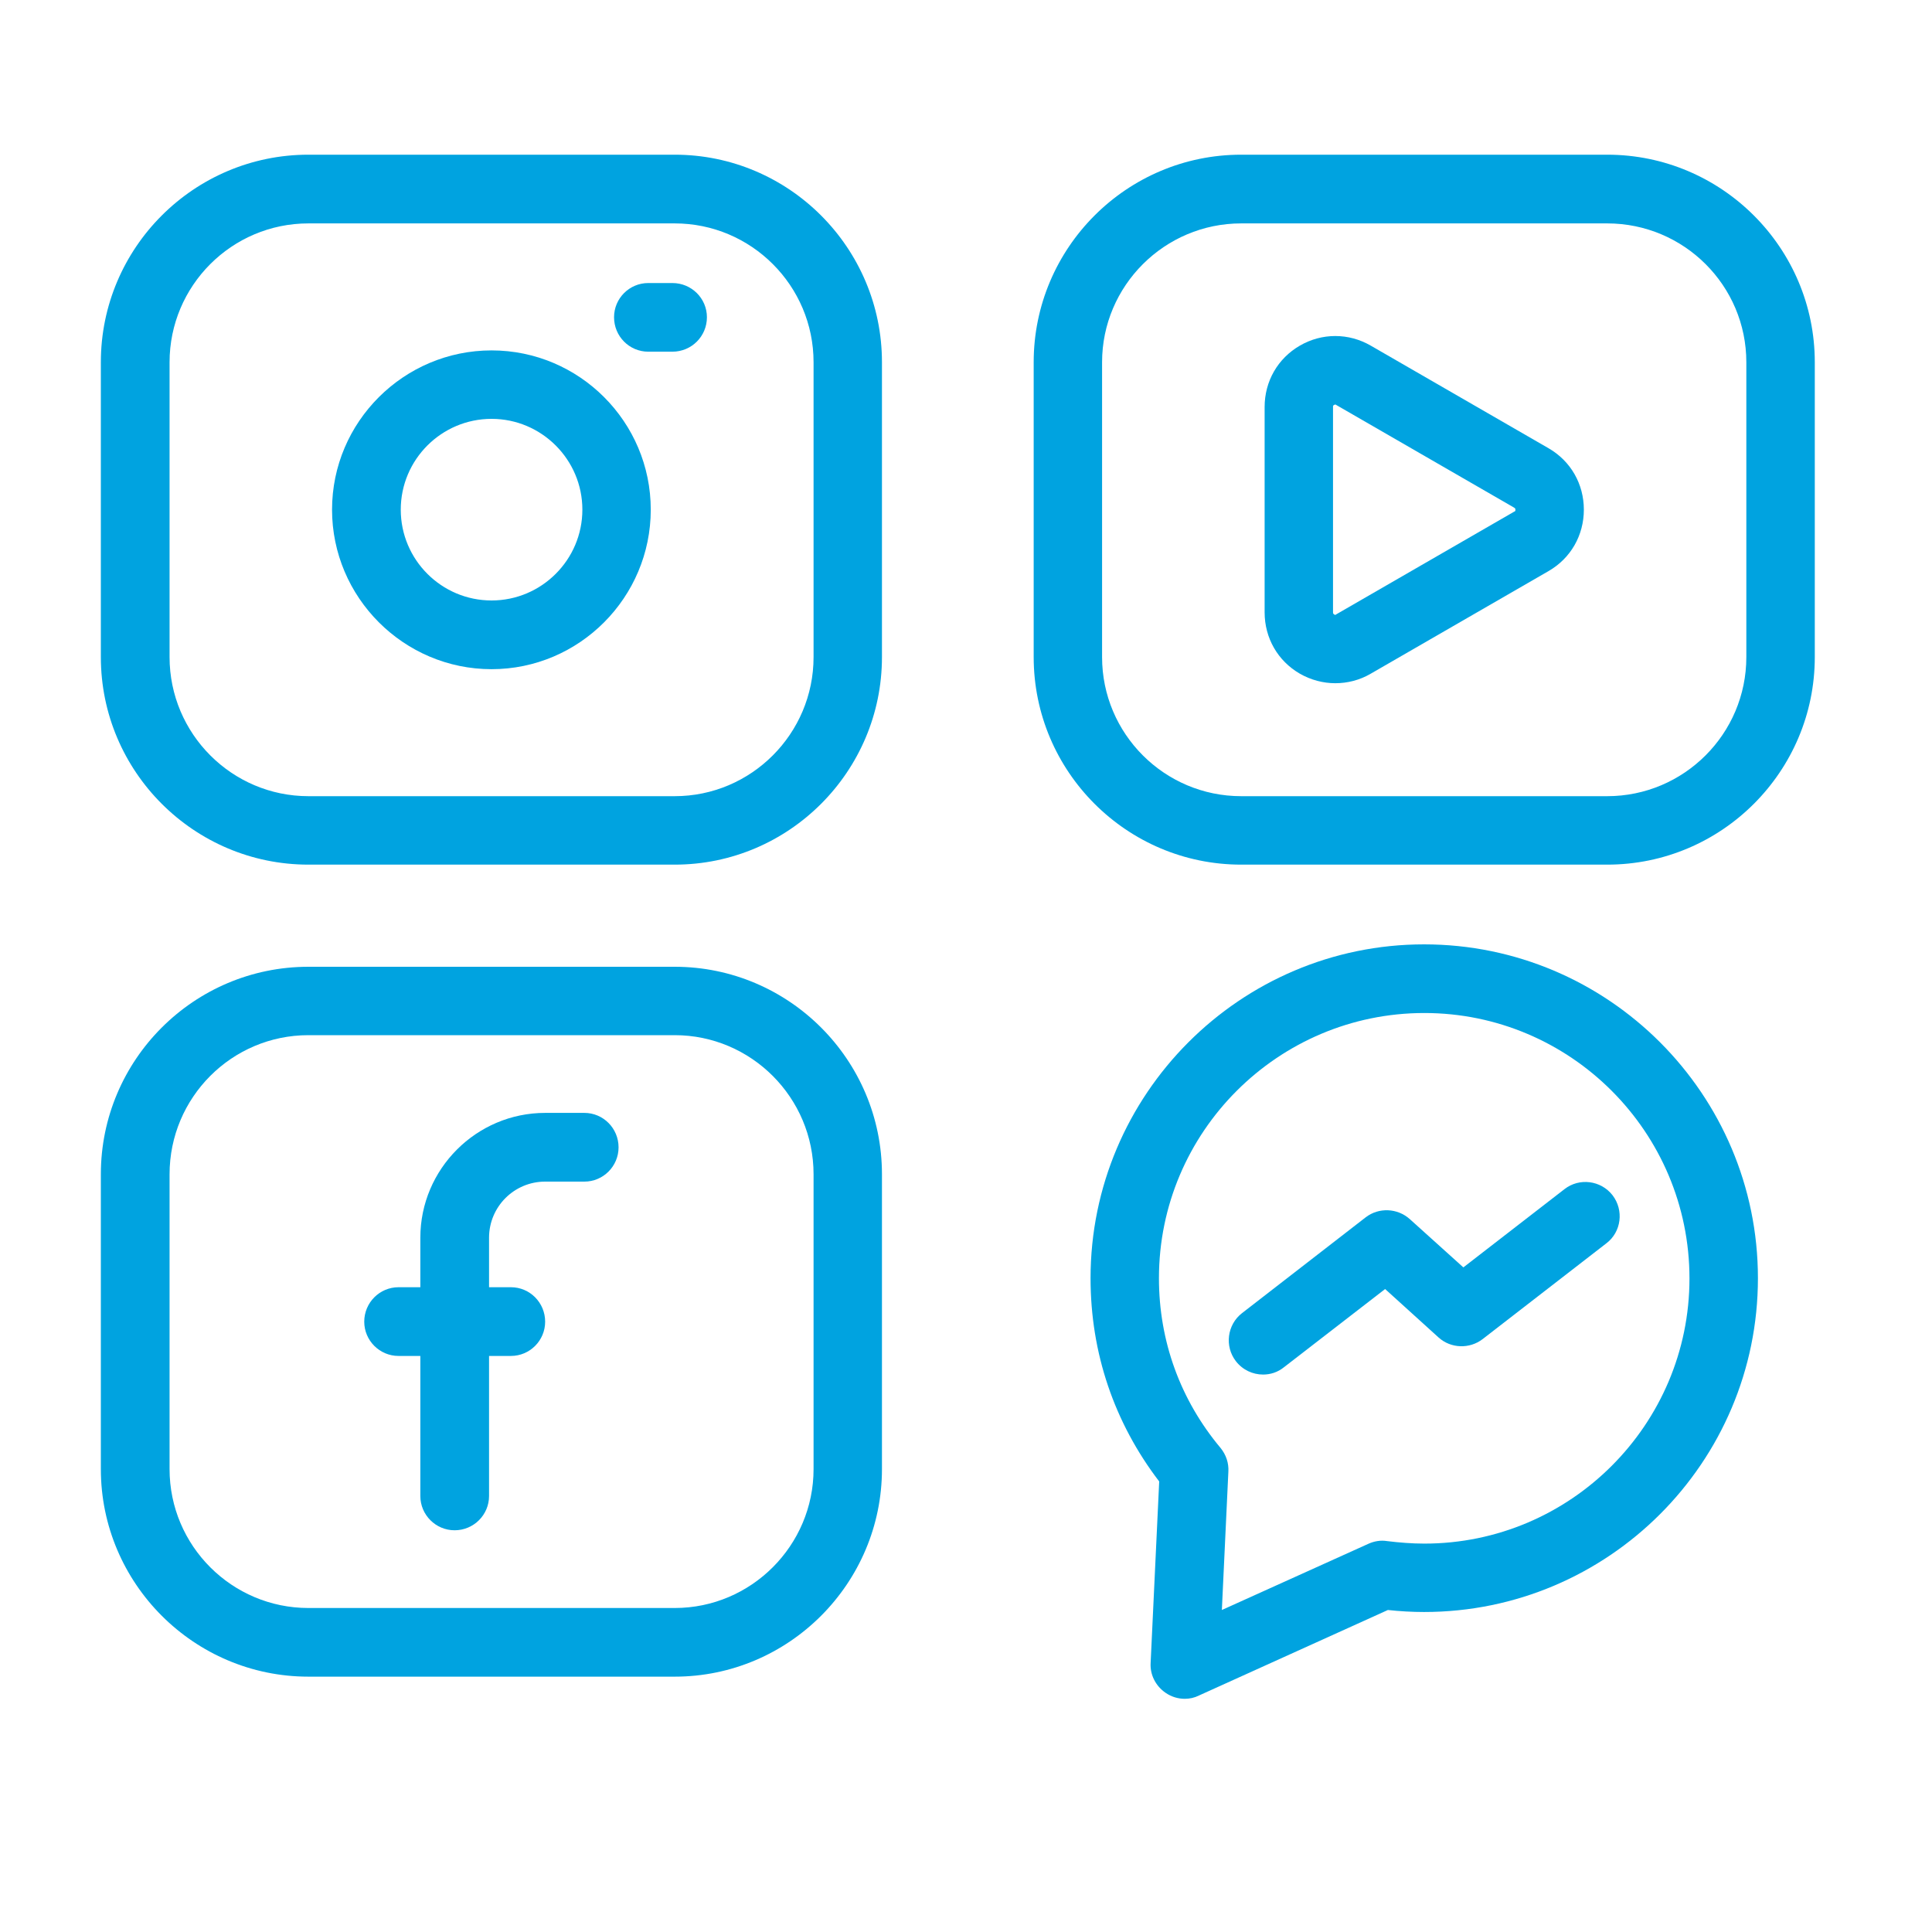
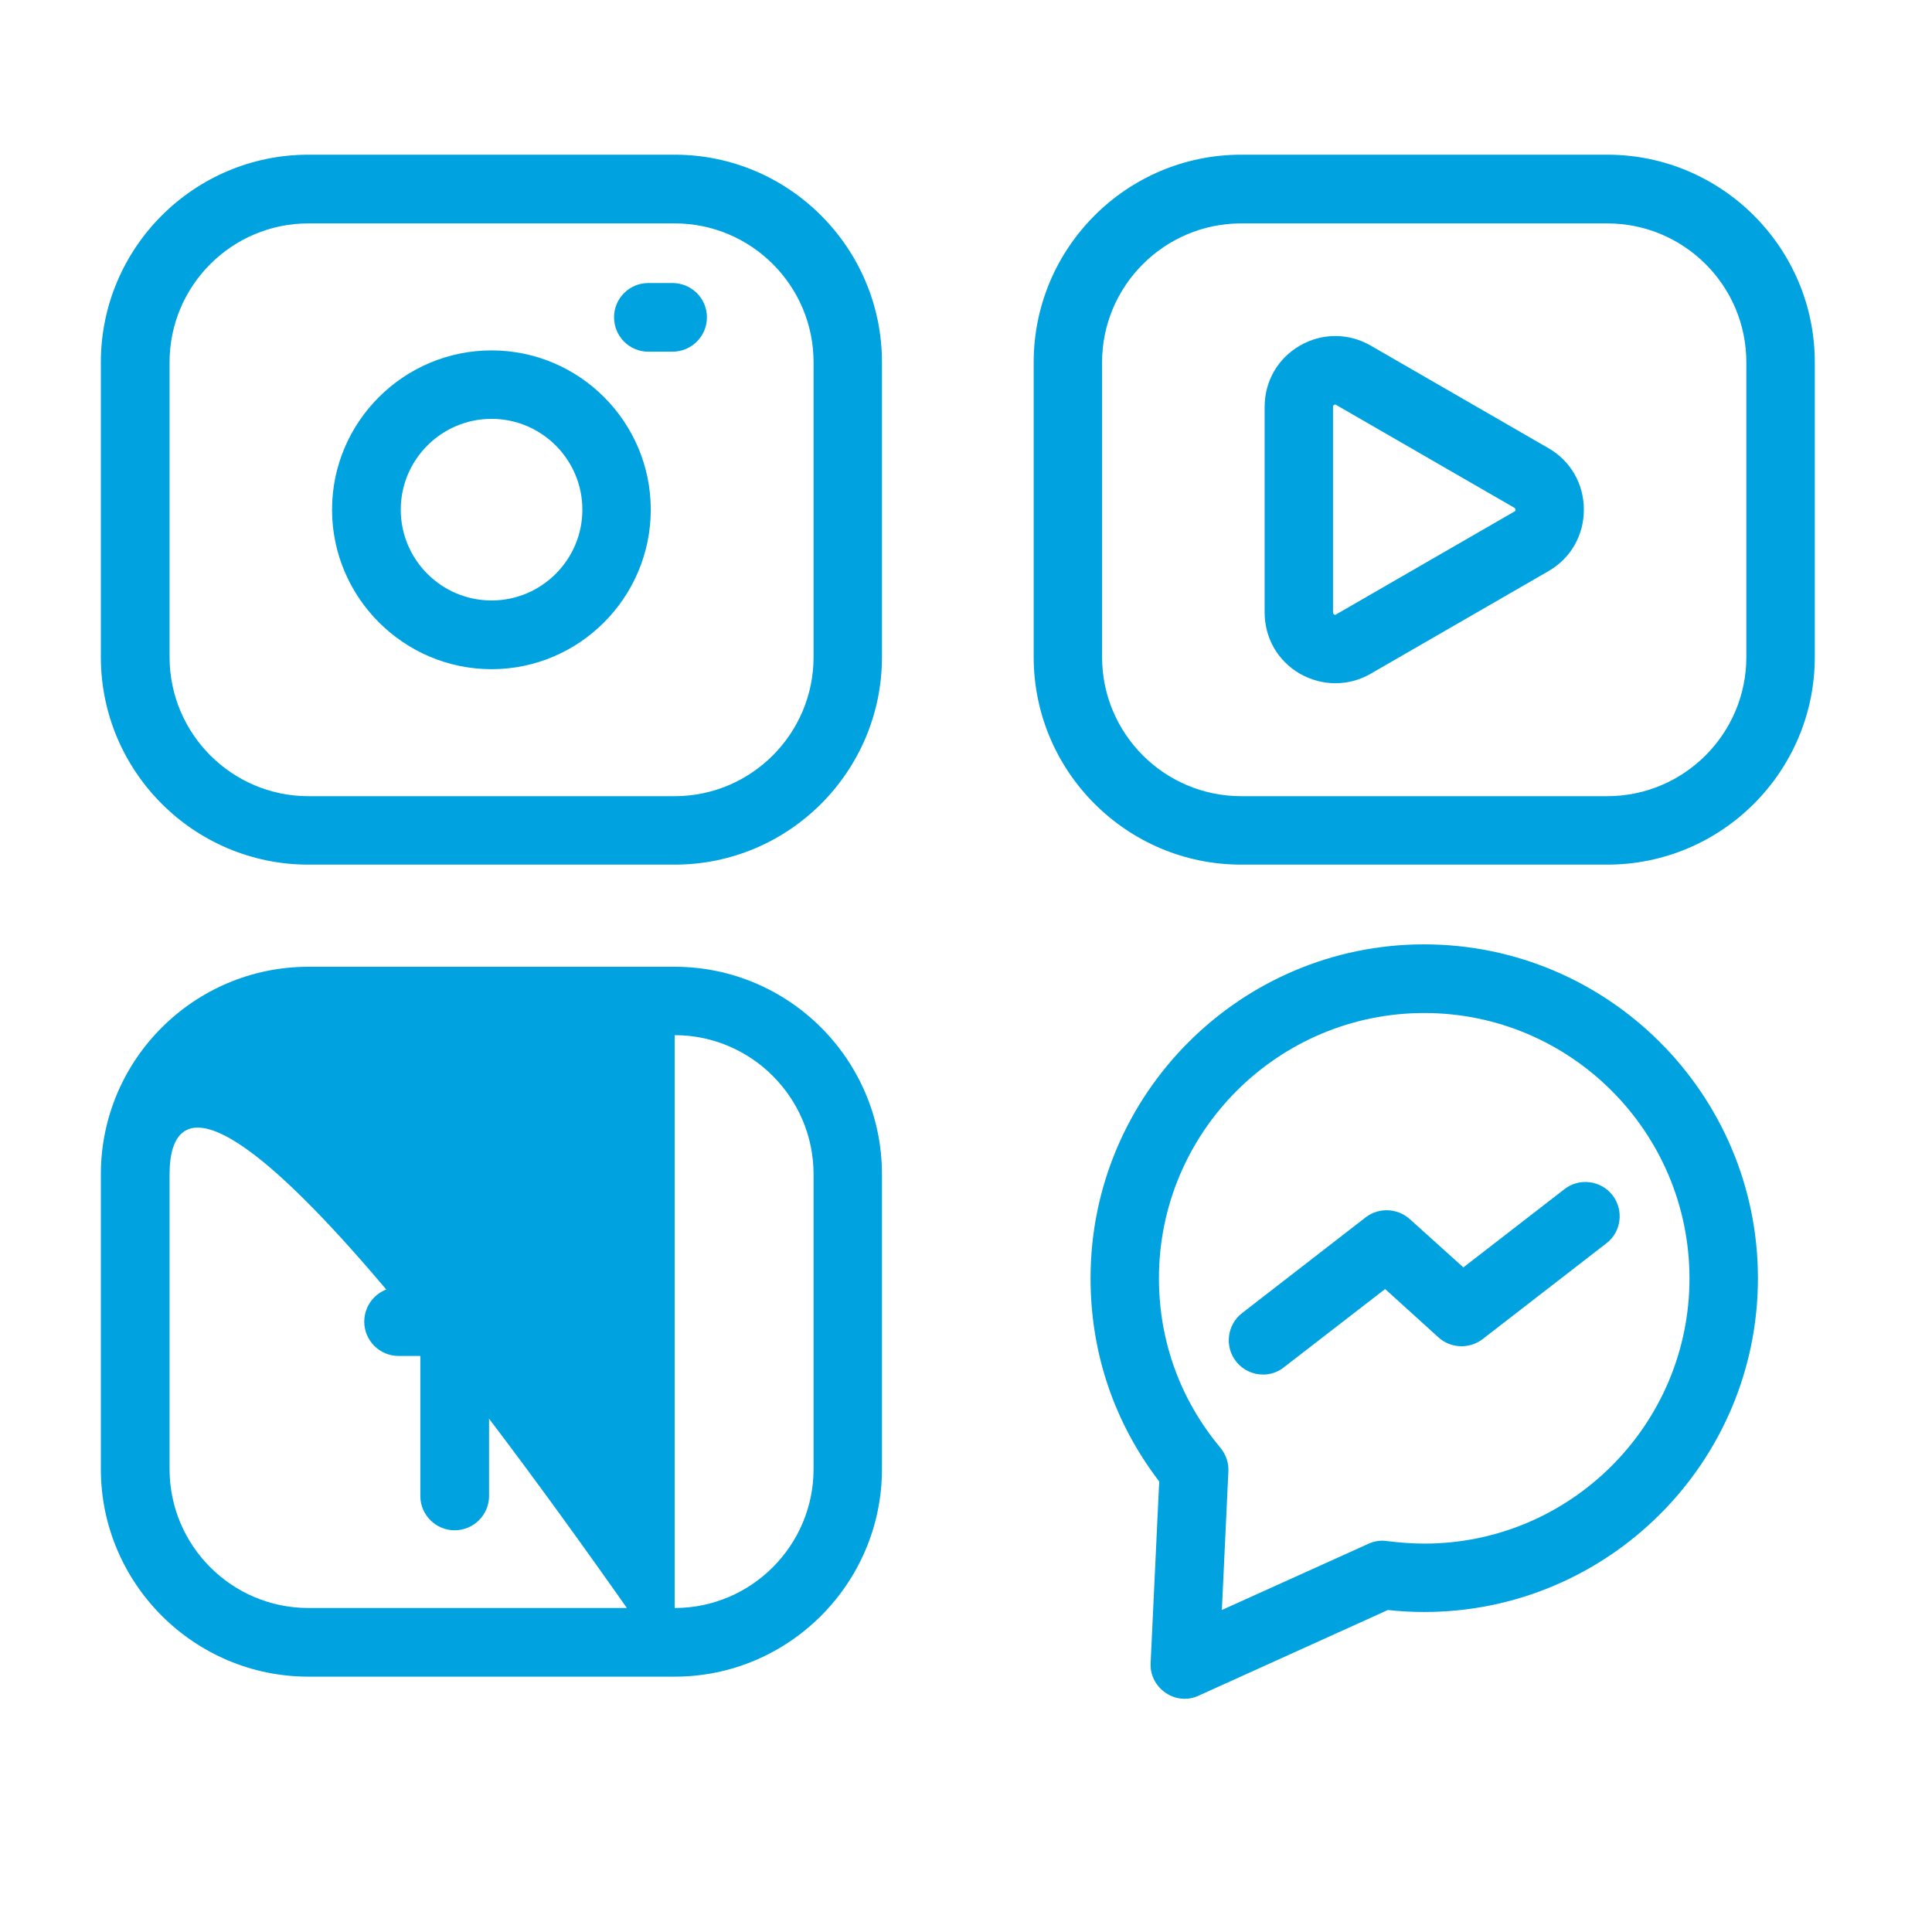
<svg xmlns="http://www.w3.org/2000/svg" version="1.2" preserveAspectRatio="xMidYMid meet" height="40" viewBox="0 0 30 30" zoomAndPan="magnify" width="40">
  <defs>
    <clipPath id="733fc615ca">
-       <path d="M 0.484 0 L 29.516 0 L 29.516 29.031 L 0.484 29.031 Z M 0.484 0" />
-     </clipPath>
+       </clipPath>
  </defs>
  <g id="d8938206c2">
    <path d="M 20.734 10.609 C 20.547 10.609 20.355 10.559 20.184 10.461 C 19.84 10.262 19.637 9.906 19.637 9.508 L 19.637 6.32 C 19.637 5.922 19.84 5.566 20.184 5.367 C 20.527 5.168 20.941 5.168 21.285 5.367 L 24.047 6.961 C 24.391 7.16 24.594 7.516 24.594 7.914 C 24.594 8.312 24.391 8.668 24.047 8.867 L 21.285 10.461 C 21.113 10.562 20.922 10.609 20.734 10.609 Z M 20.734 6.281 C 20.73 6.281 20.723 6.285 20.715 6.289 C 20.699 6.297 20.699 6.301 20.699 6.32 L 20.699 9.508 C 20.699 9.527 20.703 9.531 20.715 9.539 C 20.73 9.551 20.734 9.551 20.75 9.539 L 23.512 7.945 C 23.531 7.938 23.531 7.934 23.531 7.914 C 23.531 7.895 23.527 7.895 23.512 7.883 L 20.75 6.289 C 20.742 6.285 20.738 6.281 20.734 6.281 Z M 20.734 6.281" style="stroke:none;fill-rule:nonzero;fill:#00a3e0;fill-opacity:1;" />
    <path d="M 24.957 13.426 L 19.273 13.426 C 17.496 13.426 16.051 11.98 16.051 10.203 L 16.051 5.625 C 16.051 3.848 17.496 2.402 19.273 2.402 L 24.957 2.402 C 26.734 2.402 28.18 3.848 28.18 5.625 L 28.18 10.203 C 28.18 11.98 26.734 13.426 24.957 13.426 Z M 19.273 3.469 C 18.082 3.469 17.113 4.438 17.113 5.625 L 17.113 10.203 C 17.113 11.395 18.082 12.363 19.273 12.363 L 24.957 12.363 C 26.148 12.363 27.117 11.395 27.117 10.203 L 27.117 5.625 C 27.117 4.434 26.148 3.469 24.957 3.469 Z M 19.273 3.469" style="stroke:none;fill-rule:nonzero;fill:#00a3e0;fill-opacity:1;" />
    <path d="M 7.059 23.762 C 6.766 23.762 6.527 23.523 6.527 23.23 L 6.527 19.219 C 6.527 18.152 7.398 17.281 8.465 17.281 L 9.074 17.281 C 9.367 17.281 9.605 17.52 9.605 17.816 C 9.605 18.109 9.367 18.348 9.074 18.348 L 8.465 18.348 C 7.984 18.348 7.594 18.738 7.594 19.219 L 7.594 23.23 C 7.594 23.523 7.355 23.762 7.059 23.762 Z M 7.059 23.762" style="stroke:none;fill-rule:nonzero;fill:#00a3e0;fill-opacity:1;" />
    <path d="M 7.934 21.055 L 6.188 21.055 C 5.895 21.055 5.656 20.816 5.656 20.523 C 5.656 20.227 5.895 19.988 6.188 19.988 L 7.934 19.988 C 8.227 19.988 8.465 20.227 8.465 20.523 C 8.465 20.816 8.227 21.055 7.934 21.055 Z M 7.934 21.055" style="stroke:none;fill-rule:nonzero;fill:#00a3e0;fill-opacity:1;" />
-     <path d="M 10.477 26.035 L 4.789 26.035 C 3.012 26.035 1.566 24.586 1.566 22.812 L 1.566 18.234 C 1.566 16.457 3.012 15.012 4.789 15.012 L 10.477 15.012 C 12.25 15.012 13.695 16.457 13.695 18.234 L 13.695 22.812 C 13.695 24.586 12.25 26.035 10.477 26.035 Z M 4.789 16.074 C 3.598 16.074 2.633 17.043 2.633 18.234 L 2.633 22.812 C 2.633 24.004 3.602 24.969 4.789 24.969 L 10.477 24.969 C 11.664 24.969 12.633 24 12.633 22.812 L 12.633 18.234 C 12.633 17.043 11.664 16.074 10.477 16.074 Z M 4.789 16.074" style="stroke:none;fill-rule:nonzero;fill:#00a3e0;fill-opacity:1;" />
+     <path d="M 10.477 26.035 L 4.789 26.035 C 3.012 26.035 1.566 24.586 1.566 22.812 L 1.566 18.234 C 1.566 16.457 3.012 15.012 4.789 15.012 L 10.477 15.012 C 12.25 15.012 13.695 16.457 13.695 18.234 L 13.695 22.812 C 13.695 24.586 12.25 26.035 10.477 26.035 Z C 3.598 16.074 2.633 17.043 2.633 18.234 L 2.633 22.812 C 2.633 24.004 3.602 24.969 4.789 24.969 L 10.477 24.969 C 11.664 24.969 12.633 24 12.633 22.812 L 12.633 18.234 C 12.633 17.043 11.664 16.074 10.477 16.074 Z M 4.789 16.074" style="stroke:none;fill-rule:nonzero;fill:#00a3e0;fill-opacity:1;" />
    <path d="M 19.613 21.344 C 19.453 21.344 19.297 21.273 19.191 21.137 C 19.012 20.906 19.055 20.57 19.285 20.391 L 21.207 18.902 C 21.41 18.746 21.699 18.758 21.891 18.93 L 22.723 19.68 L 24.293 18.465 C 24.523 18.285 24.859 18.328 25.039 18.559 C 25.219 18.793 25.176 19.129 24.945 19.305 L 23.023 20.793 C 22.82 20.949 22.531 20.941 22.34 20.77 L 21.508 20.016 L 19.938 21.23 C 19.84 21.309 19.727 21.344 19.613 21.344 Z M 19.613 21.344" style="stroke:none;fill-rule:nonzero;fill:#00a3e0;fill-opacity:1;" />
    <path d="M 18.398 26.379 C 18.293 26.379 18.188 26.348 18.098 26.285 C 17.945 26.18 17.855 26.004 17.867 25.82 L 18 23.004 C 17.301 22.09 16.934 21.008 16.934 19.848 C 16.934 16.992 19.258 14.664 22.113 14.664 C 24.973 14.664 27.297 16.992 27.297 19.848 C 27.297 22.707 24.973 25.031 22.113 25.031 C 21.926 25.031 21.734 25.02 21.551 25 L 18.617 26.328 C 18.547 26.363 18.473 26.379 18.398 26.379 Z M 22.117 15.73 C 19.844 15.73 17.996 17.578 17.996 19.848 C 17.996 20.824 18.328 21.738 18.953 22.484 C 19.039 22.59 19.082 22.719 19.074 22.852 L 18.973 25 L 21.246 23.973 C 21.34 23.93 21.441 23.914 21.539 23.93 C 21.727 23.953 21.922 23.969 22.117 23.969 C 24.387 23.969 26.234 22.121 26.234 19.852 C 26.234 17.578 24.387 15.73 22.117 15.73 Z M 22.117 15.73" style="stroke:none;fill-rule:nonzero;fill:#00a3e0;fill-opacity:1;" />
    <path d="M 10.477 13.426 L 4.789 13.426 C 3.012 13.426 1.566 11.98 1.566 10.203 L 1.566 5.625 C 1.566 3.848 3.012 2.402 4.789 2.402 L 10.477 2.402 C 12.25 2.402 13.695 3.848 13.695 5.625 L 13.695 10.203 C 13.695 11.98 12.25 13.426 10.477 13.426 Z M 4.789 3.469 C 3.598 3.469 2.633 4.438 2.633 5.625 L 2.633 10.203 C 2.633 11.395 3.602 12.363 4.789 12.363 L 10.477 12.363 C 11.664 12.363 12.633 11.395 12.633 10.203 L 12.633 5.625 C 12.633 4.434 11.664 3.469 10.477 3.469 Z M 4.789 3.469" style="stroke:none;fill-rule:nonzero;fill:#00a3e0;fill-opacity:1;" />
    <path d="M 7.633 10.391 C 6.27 10.391 5.156 9.277 5.156 7.914 C 5.156 6.551 6.27 5.441 7.633 5.441 C 8.996 5.441 10.105 6.551 10.105 7.914 C 10.105 9.277 8.996 10.391 7.633 10.391 Z M 7.633 6.504 C 6.855 6.504 6.223 7.137 6.223 7.914 C 6.223 8.691 6.855 9.324 7.633 9.324 C 8.41 9.324 9.043 8.691 9.043 7.914 C 9.043 7.137 8.41 6.504 7.633 6.504 Z M 7.633 6.504" style="stroke:none;fill-rule:nonzero;fill:#00a3e0;fill-opacity:1;" />
    <path d="M 10.441 5.461 L 10.066 5.461 C 9.773 5.461 9.535 5.223 9.535 4.926 C 9.535 4.633 9.773 4.395 10.066 4.395 L 10.441 4.395 C 10.738 4.395 10.977 4.633 10.977 4.926 C 10.977 5.223 10.738 5.461 10.441 5.461 Z M 10.441 5.461" style="stroke:none;fill-rule:nonzero;fill:#00a3e0;fill-opacity:1;" />
    <g clip-path="url(#733fc615ca)" clip-rule="nonzero">
      <path d="M 30.672 30.508 L -0.922 30.508 C -1.219 30.508 -1.457 30.27 -1.457 29.977 L -1.457 -1.195 C -1.457 -1.488 -1.219 -1.727 -0.922 -1.727 L 30.672 -1.727 C 30.965 -1.727 31.203 -1.488 31.203 -1.195 L 31.203 29.973 C 31.203 30.27 30.965 30.508 30.672 30.508 Z M -0.391 29.441 L 30.137 29.441 L 30.137 -0.664 L -0.391 -0.664 Z M -0.391 29.441" style="stroke:none;fill-rule:nonzero;fill:#00a3e0;fill-opacity:1;" />
    </g>
  </g>
</svg>